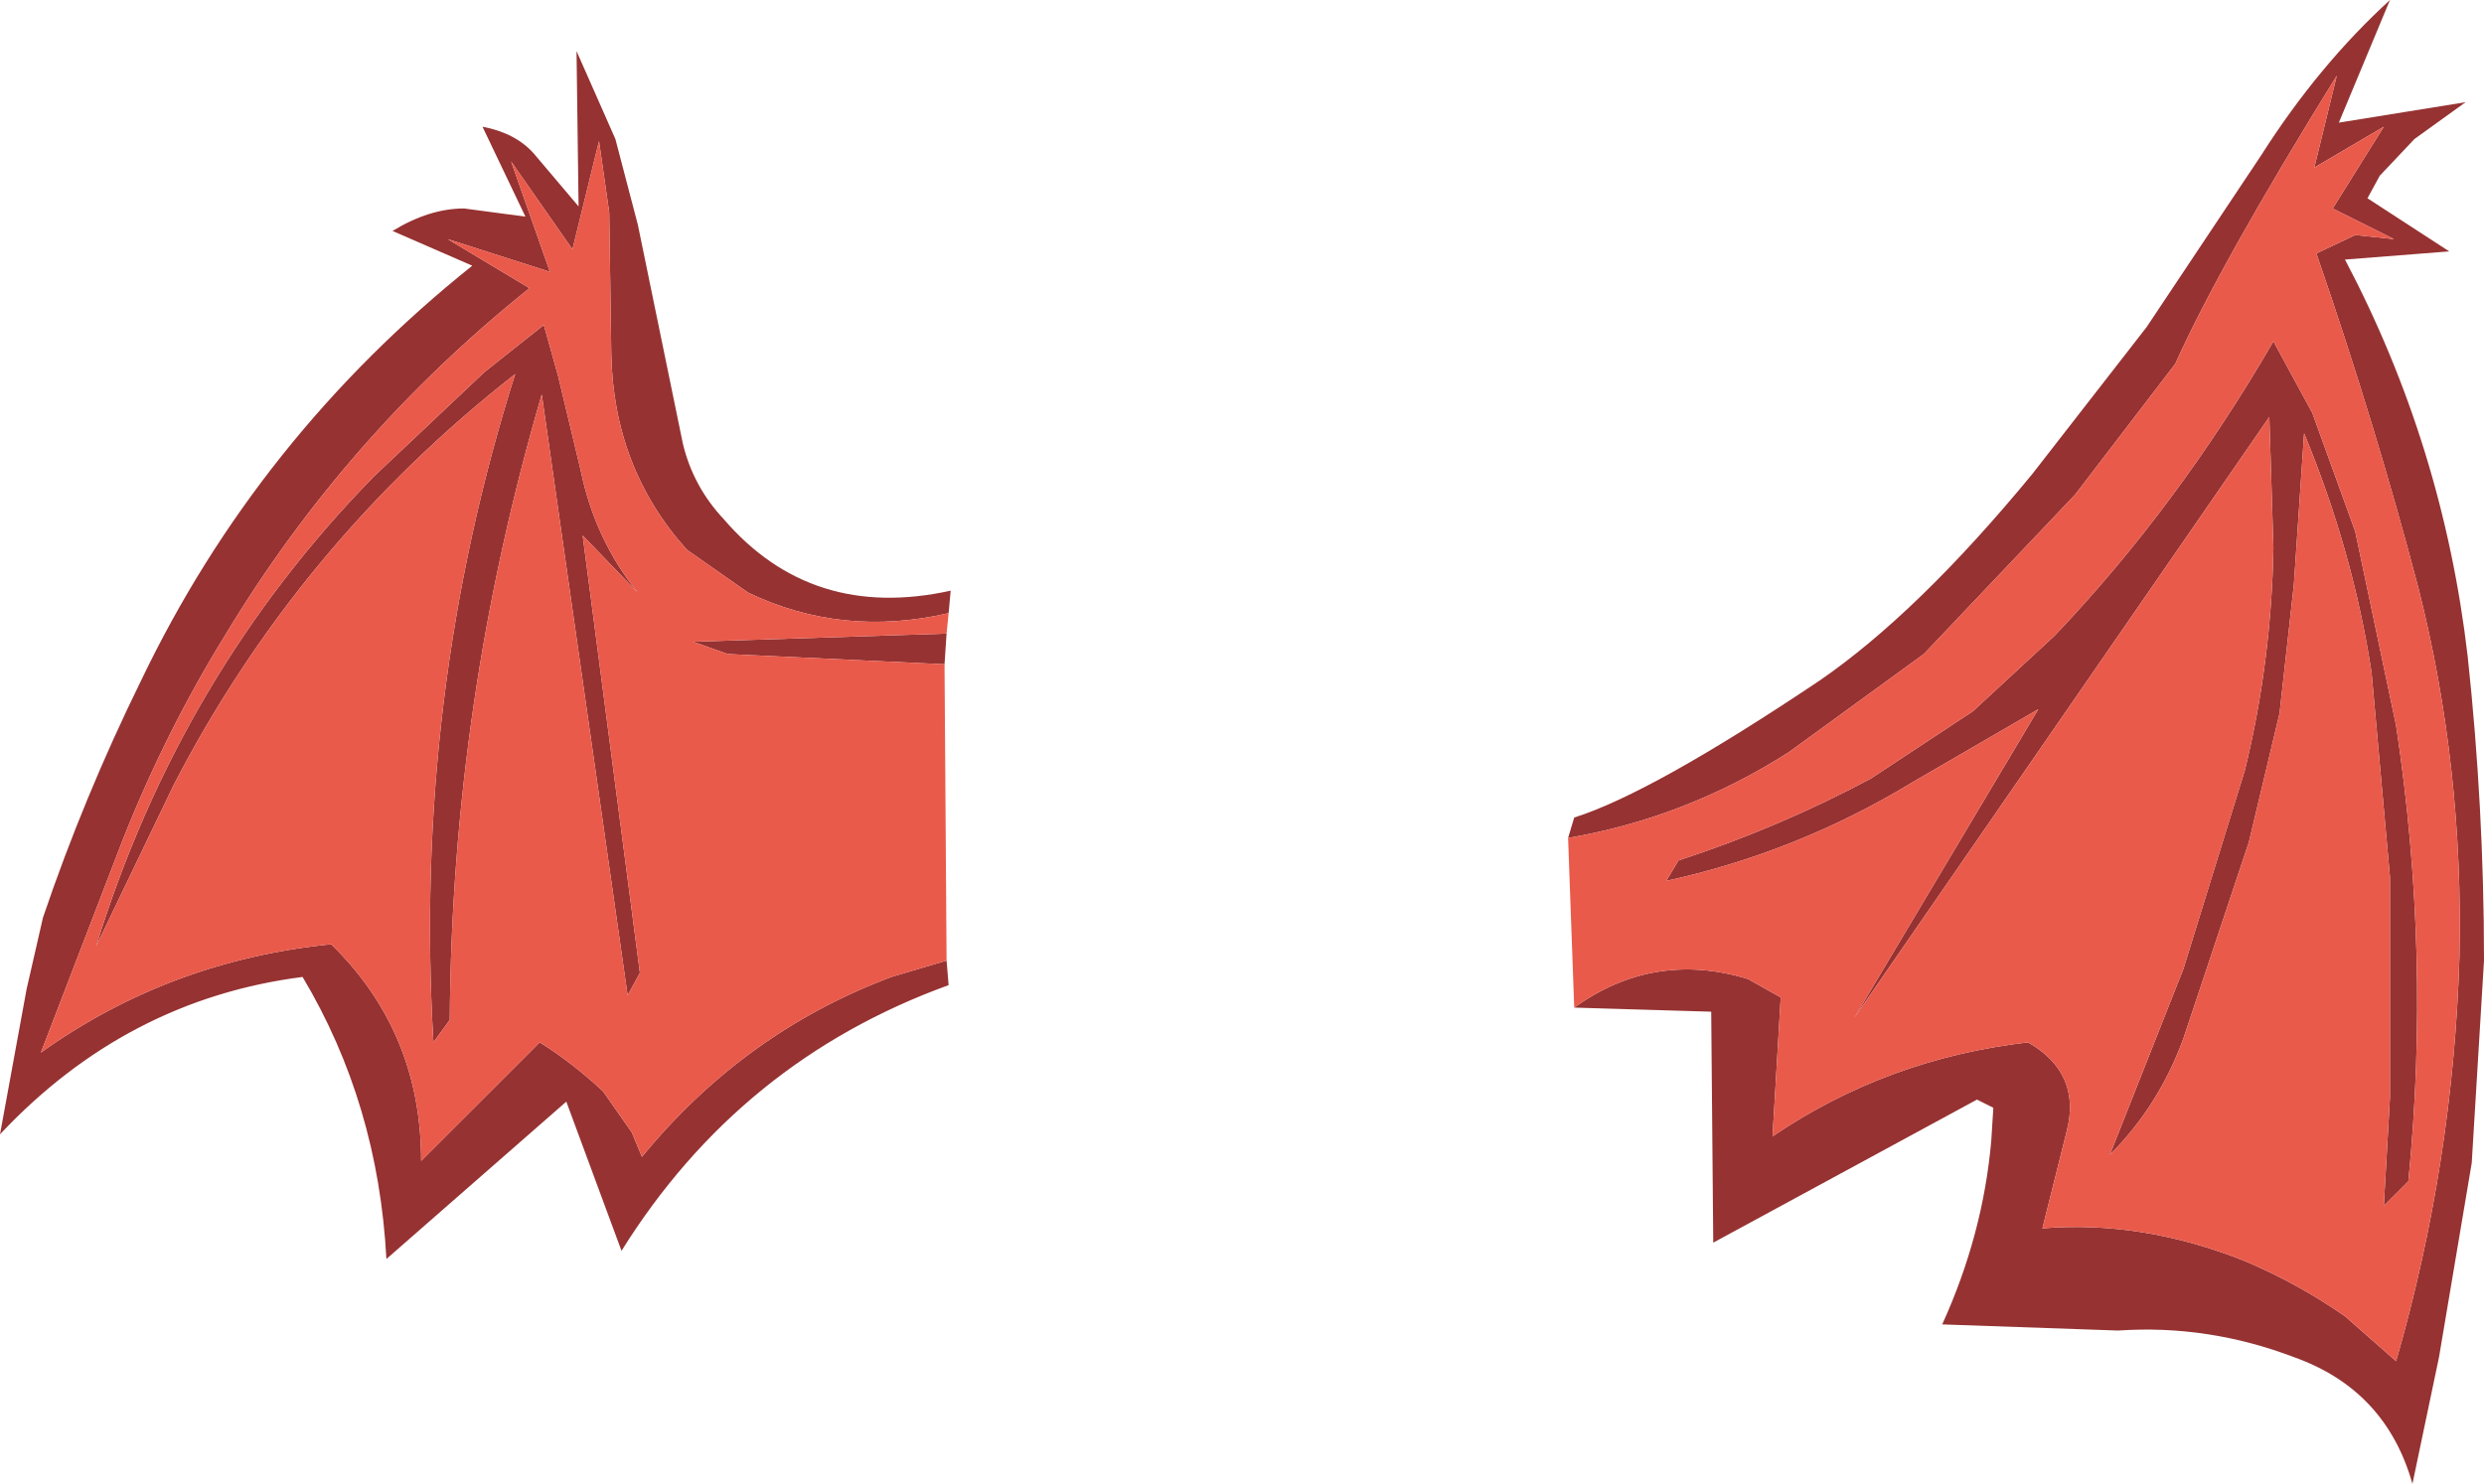
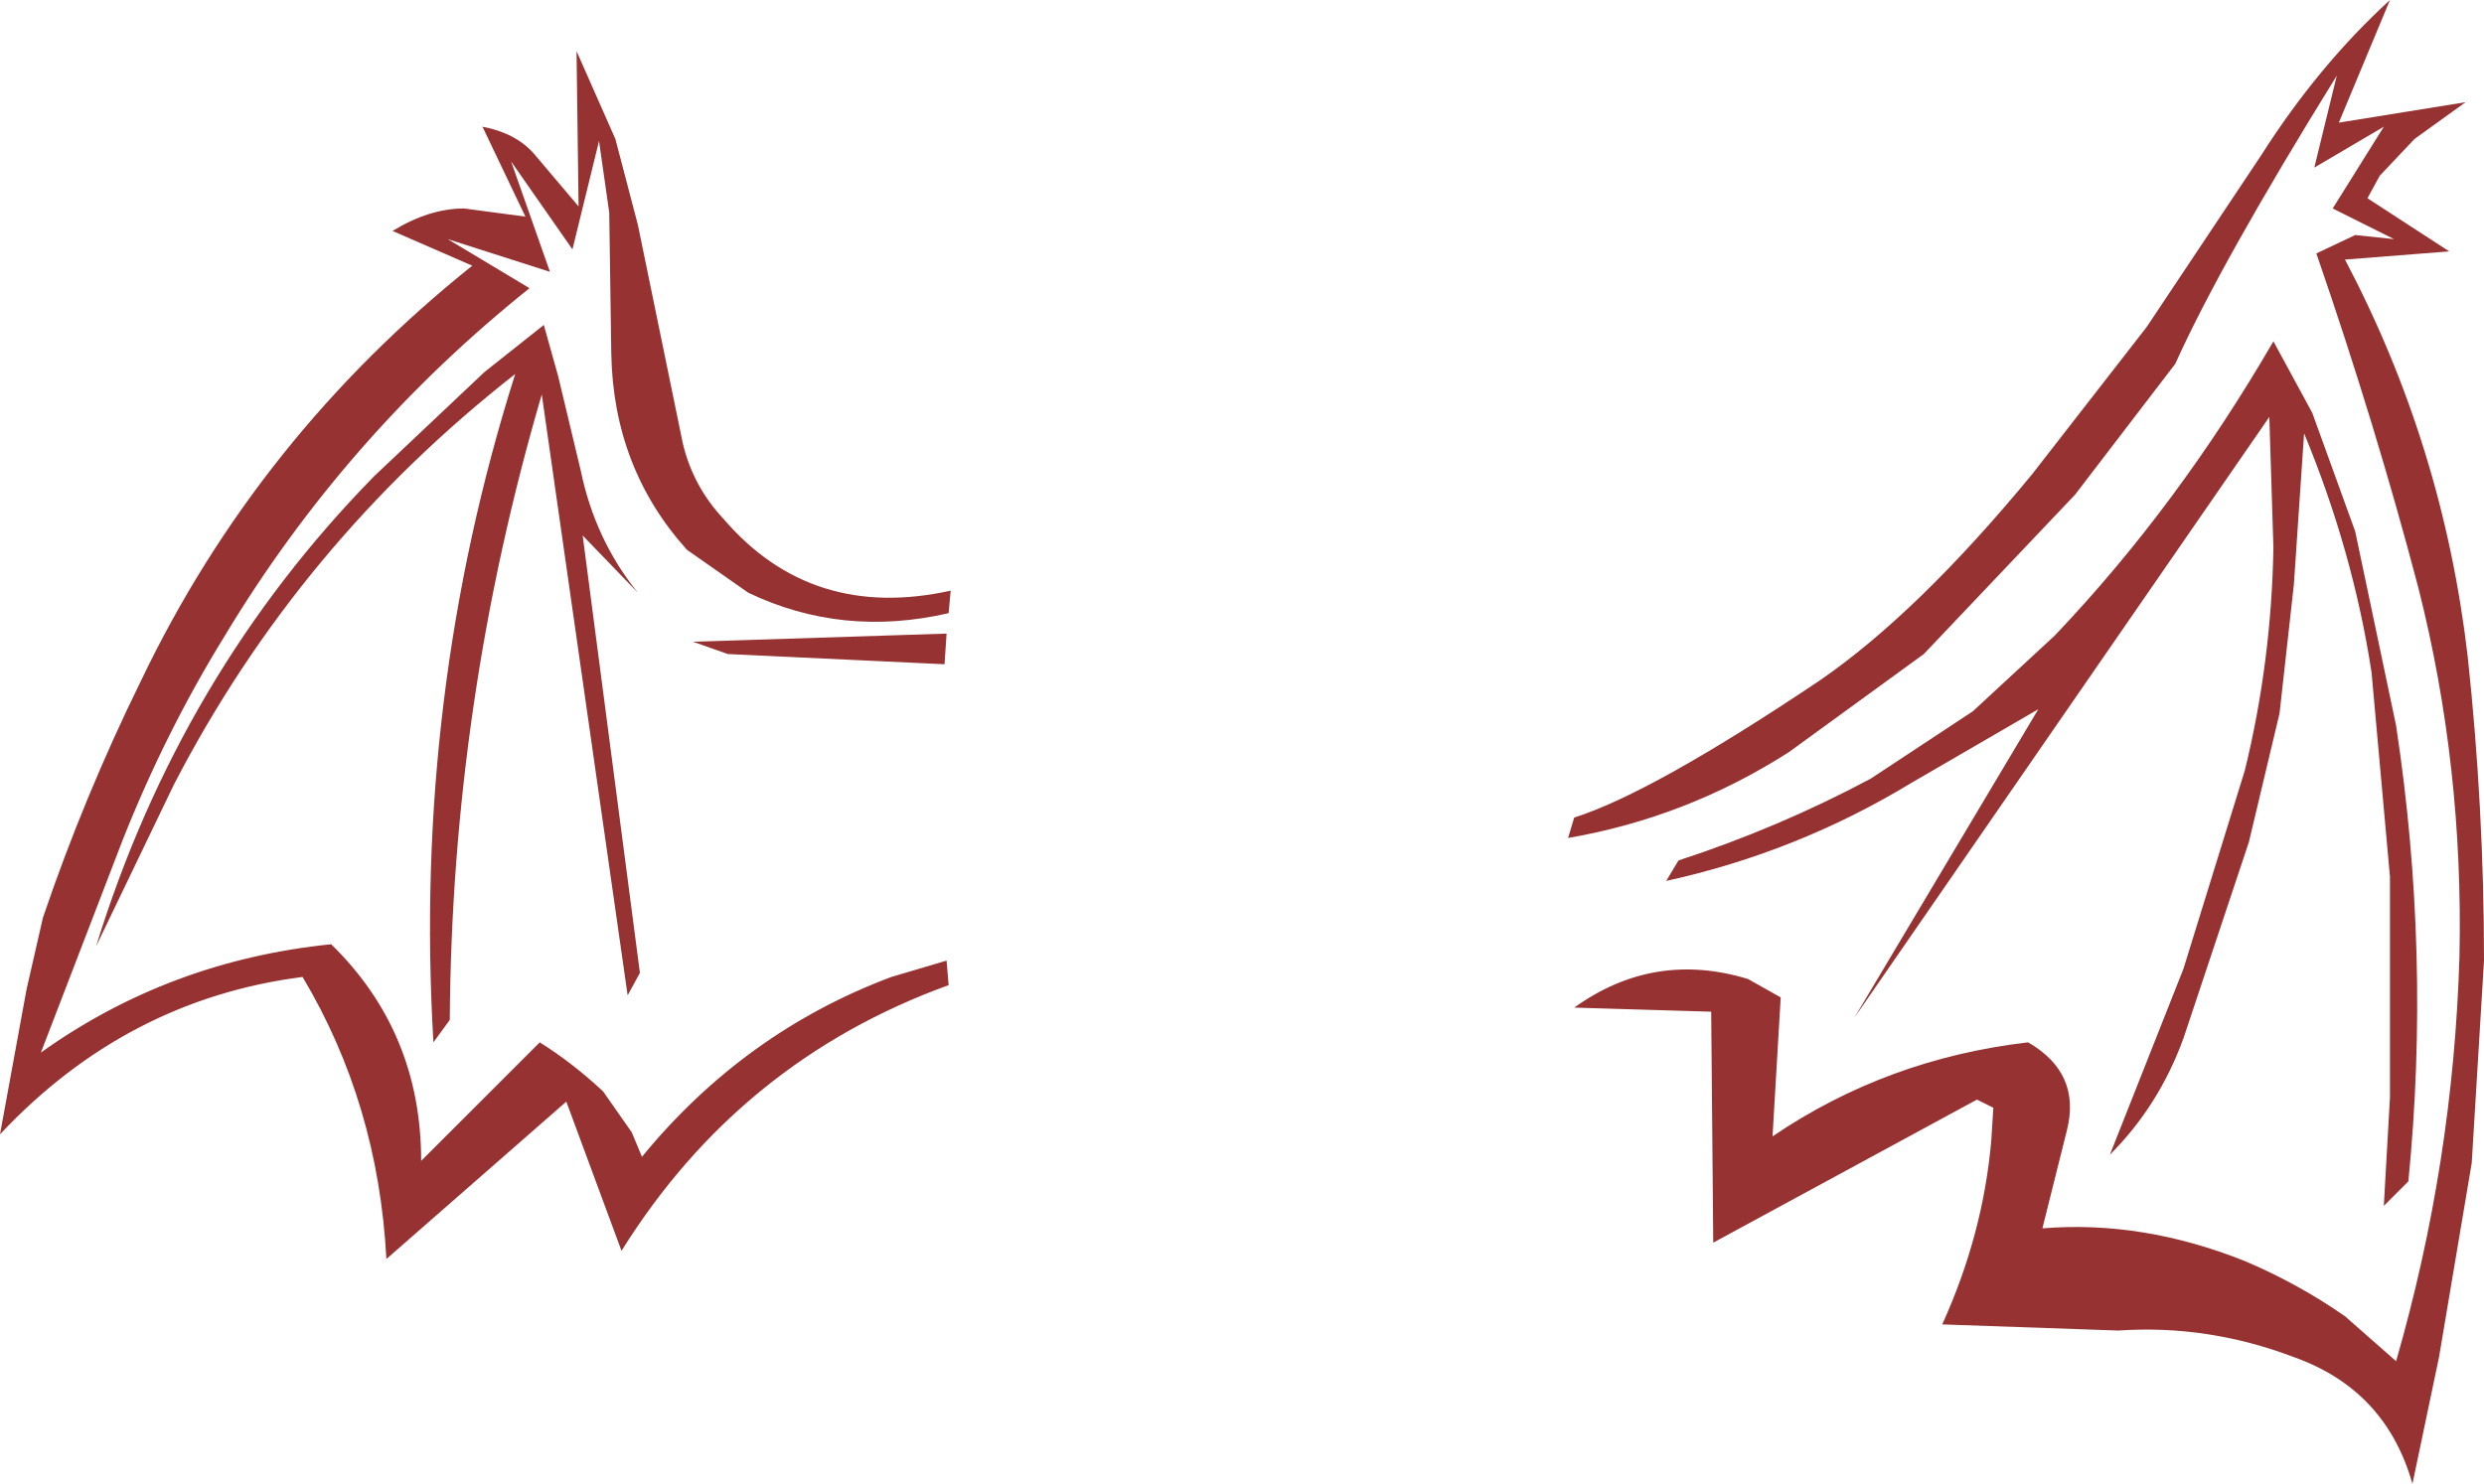
<svg xmlns="http://www.w3.org/2000/svg" height="36.3px" width="60.75px">
  <g transform="matrix(1.0, 0.0, 0.0, 1.0, 30.5, 16.35)">
    <path d="M7.85 4.15 L8.0 3.65 Q9.9 3.05 14.0 0.3 16.4 -1.35 19.2 -4.75 L22.0 -8.35 24.8 -12.55 Q26.2 -14.75 27.95 -16.35 L26.7 -13.35 29.8 -13.85 28.55 -12.95 27.7 -12.05 27.4 -11.5 29.4 -10.2 26.85 -10.0 Q29.25 -5.45 29.85 -0.3 30.25 3.4 30.25 7.15 L29.95 12.1 29.15 16.85 28.5 19.95 Q27.85 17.65 25.6 16.85 23.5 16.05 21.3 16.2 L17.0 16.05 Q18.0 13.85 18.2 11.55 L18.25 10.75 17.85 10.55 11.4 14.05 11.35 8.4 8.0 8.3 Q9.95 6.9 12.25 7.6 L13.05 8.05 12.85 11.45 Q15.65 9.55 19.1 9.15 20.4 9.9 20.05 11.3 L19.45 13.7 Q21.9 13.5 24.4 14.5 25.7 15.05 26.85 15.85 L28.1 16.95 Q29.5 12.1 29.65 7.05 29.75 2.4 28.65 -1.95 27.6 -5.95 26.15 -10.15 L27.1 -10.6 28.05 -10.5 26.55 -11.25 27.8 -13.25 26.1 -12.25 26.65 -14.5 Q23.8 -9.9 22.7 -7.45 L20.25 -4.25 16.55 -0.35 13.25 2.05 Q10.75 3.65 7.85 4.15 M25.0 -6.15 L14.85 8.55 19.35 1.0 16.25 2.8 Q13.45 4.5 10.25 5.2 L10.55 4.7 Q13.0 3.9 15.25 2.7 L17.75 1.05 19.75 -0.8 Q22.75 -3.95 25.1 -8.0 L26.05 -6.25 27.1 -3.35 28.1 1.4 Q28.95 7.0 28.4 12.55 L27.8 13.15 27.95 10.5 27.95 5.1 27.5 0.1 Q27.05 -2.85 25.85 -5.75 L25.6 -2.05 25.25 1.1 24.5 4.25 22.9 9.05 Q22.3 10.7 21.1 11.9 L22.9 7.35 24.4 2.5 Q25.05 -0.15 25.1 -2.95 L25.0 -6.15 M-7.35 7.15 L-7.3 7.75 Q-12.4 9.6 -15.3 14.25 L-16.65 10.6 -21.05 14.45 Q-21.25 10.65 -23.1 7.55 -27.4 8.1 -30.5 11.4 L-29.85 7.85 -29.45 6.1 Q-28.45 3.15 -27.05 0.3 -24.2 -5.65 -18.95 -9.85 L-20.9 -10.7 Q-20.0 -11.25 -19.15 -11.25 L-17.65 -11.05 -18.7 -13.25 Q-17.9 -13.1 -17.45 -12.6 L-16.35 -11.3 -16.4 -15.1 -15.45 -12.95 -14.9 -10.85 -13.8 -5.5 Q-13.55 -4.45 -12.8 -3.65 -10.65 -1.15 -7.25 -1.9 L-7.3 -1.35 Q-9.9 -0.75 -12.2 -1.85 L-13.7 -2.9 Q-15.5 -4.9 -15.55 -7.7 L-15.6 -11.15 -15.85 -12.9 -16.5 -10.25 -18.0 -12.4 -17.05 -9.7 -19.55 -10.5 -17.55 -9.3 Q-22.05 -5.7 -25.0 -0.8 -26.45 1.55 -27.5 4.2 L-29.5 9.4 Q-26.35 7.15 -22.4 6.75 -20.2 8.9 -20.2 12.05 L-17.3 9.15 Q-16.5 9.65 -15.75 10.35 L-15.05 11.35 -14.8 11.95 Q-12.3 8.9 -8.7 7.55 L-7.35 7.15 M-7.35 -0.85 L-7.4 -0.1 -12.7 -0.35 -13.55 -0.65 -7.35 -0.85 M-16.85 -7.15 L-16.3 -4.85 Q-15.95 -3.15 -14.9 -1.85 L-16.25 -3.25 -14.85 7.45 -15.15 8.0 -17.25 -6.7 Q-19.45 0.8 -19.5 8.6 L-19.9 9.15 Q-20.4 0.7 -17.9 -7.2 -23.2 -3.05 -26.25 2.85 L-28.15 6.8 Q-26.1 0.15 -21.35 -4.7 L-18.65 -7.25 -17.2 -8.4 -16.85 -7.15" fill="#963232" fill-rule="evenodd" stroke="none" />
-     <path d="M8.0 8.3 L7.85 4.15 Q10.75 3.65 13.25 2.05 L16.55 -0.35 20.25 -4.25 22.7 -7.45 Q23.8 -9.9 26.65 -14.5 L26.1 -12.25 27.8 -13.25 26.55 -11.25 28.05 -10.5 27.1 -10.6 26.15 -10.15 Q27.6 -5.95 28.65 -1.95 29.75 2.4 29.65 7.05 29.5 12.1 28.1 16.95 L26.85 15.85 Q25.7 15.05 24.4 14.5 21.9 13.5 19.45 13.7 L20.05 11.3 Q20.4 9.9 19.1 9.15 15.65 9.55 12.85 11.45 L13.05 8.05 12.25 7.6 Q9.95 6.9 8.0 8.3 M25.0 -6.15 L25.1 -2.95 Q25.05 -0.15 24.4 2.5 L22.9 7.35 21.1 11.9 Q22.3 10.7 22.9 9.05 L24.5 4.25 25.25 1.1 25.6 -2.05 25.85 -5.75 Q27.05 -2.85 27.5 0.1 L27.95 5.1 27.95 10.5 27.8 13.15 28.4 12.55 Q28.95 7.0 28.1 1.4 L27.1 -3.35 26.05 -6.25 25.1 -8.0 Q22.75 -3.95 19.75 -0.8 L17.75 1.05 15.25 2.7 Q13.0 3.9 10.55 4.7 L10.25 5.2 Q13.45 4.5 16.25 2.8 L19.35 1.0 14.85 8.55 25.0 -6.15 M-7.3 -1.35 L-7.35 -0.85 -13.55 -0.65 -12.7 -0.35 -7.4 -0.1 -7.35 7.15 -8.7 7.55 Q-12.3 8.9 -14.8 11.95 L-15.05 11.35 -15.75 10.35 Q-16.5 9.65 -17.3 9.15 L-20.2 12.05 Q-20.2 8.9 -22.4 6.75 -26.35 7.15 -29.5 9.4 L-27.5 4.2 Q-26.45 1.55 -25.0 -0.8 -22.05 -5.7 -17.55 -9.3 L-19.55 -10.5 -17.05 -9.7 -18.0 -12.4 -16.5 -10.25 -15.85 -12.9 -15.6 -11.15 -15.55 -7.7 Q-15.5 -4.9 -13.7 -2.9 L-12.2 -1.85 Q-9.9 -0.75 -7.3 -1.35 M-16.85 -7.15 L-17.2 -8.4 -18.65 -7.25 -21.35 -4.7 Q-26.1 0.15 -28.15 6.8 L-26.25 2.85 Q-23.2 -3.05 -17.9 -7.2 -20.4 0.7 -19.9 9.15 L-19.5 8.6 Q-19.45 0.8 -17.25 -6.7 L-15.15 8.0 -14.85 7.45 -16.25 -3.25 -14.9 -1.85 Q-15.95 -3.15 -16.3 -4.85 L-16.85 -7.15" fill="#e95a4b" fill-rule="evenodd" stroke="none" />
  </g>
</svg>